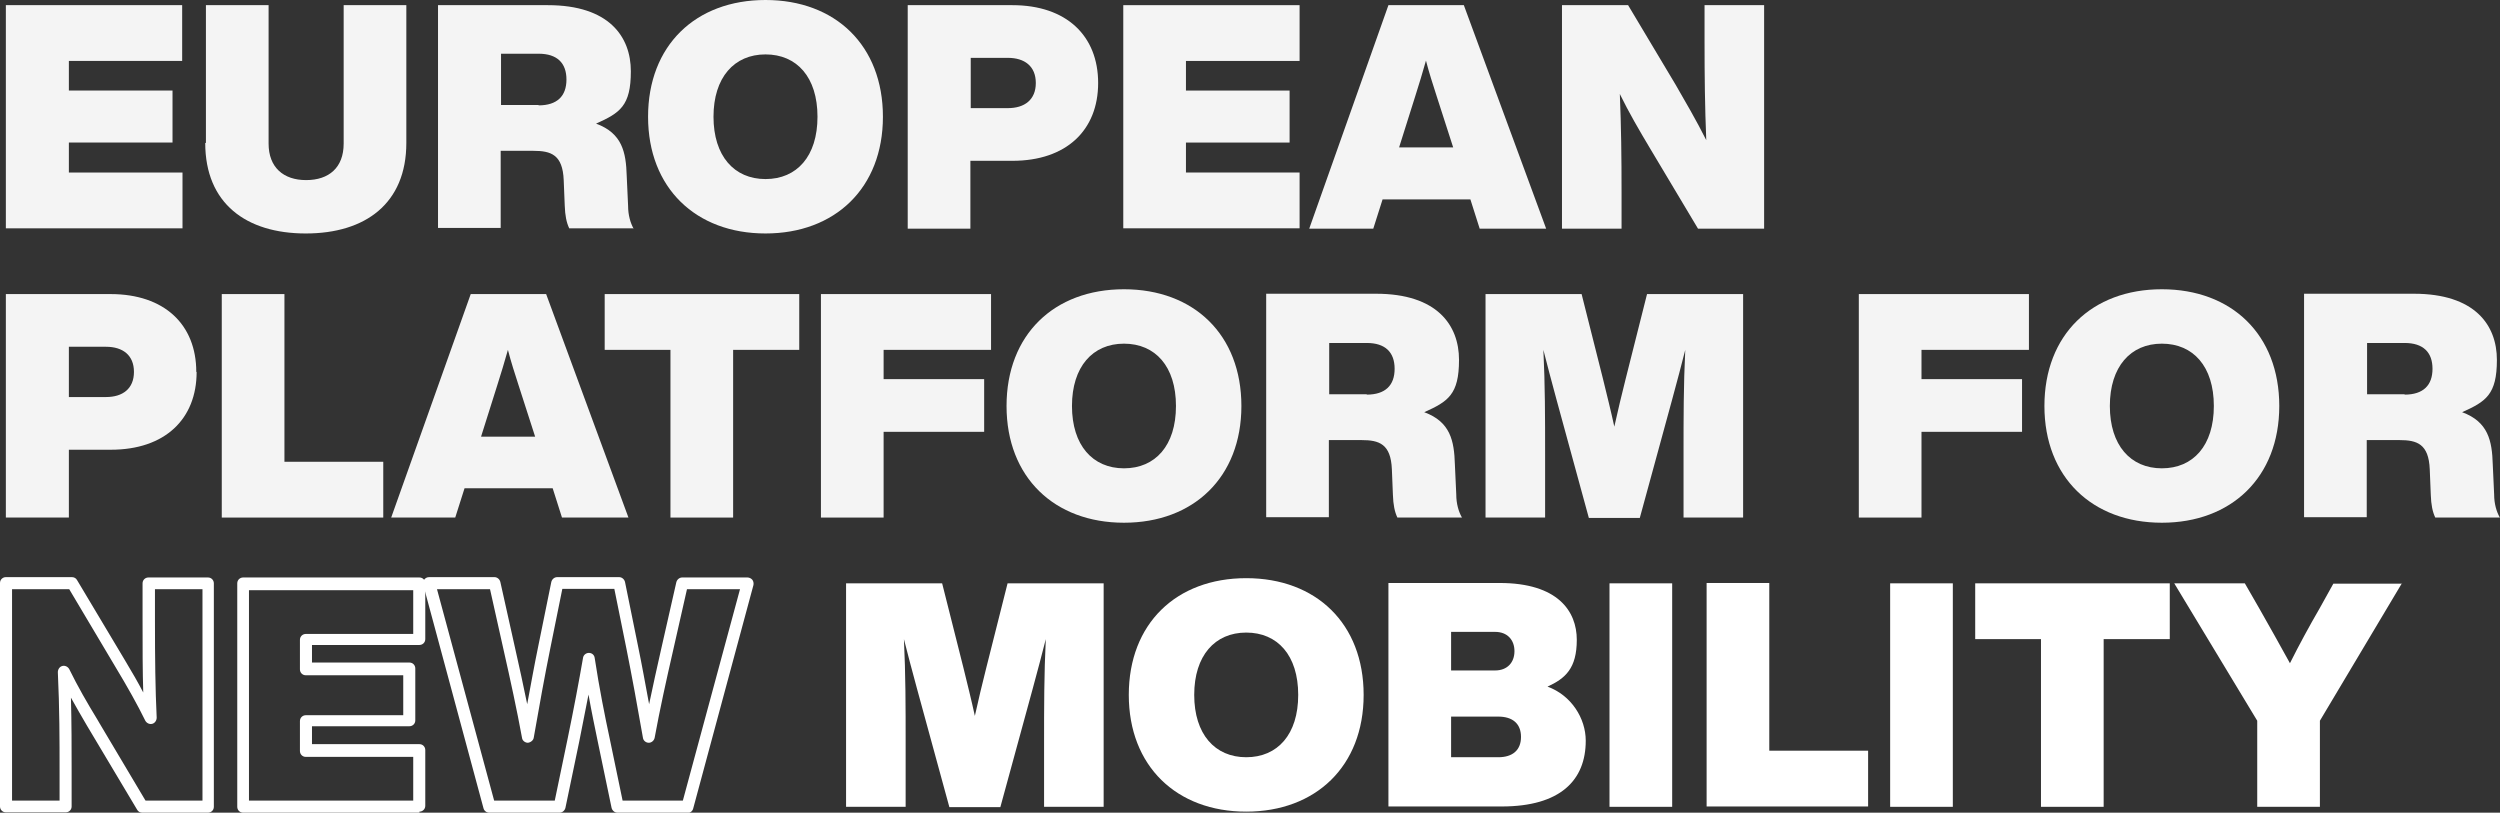
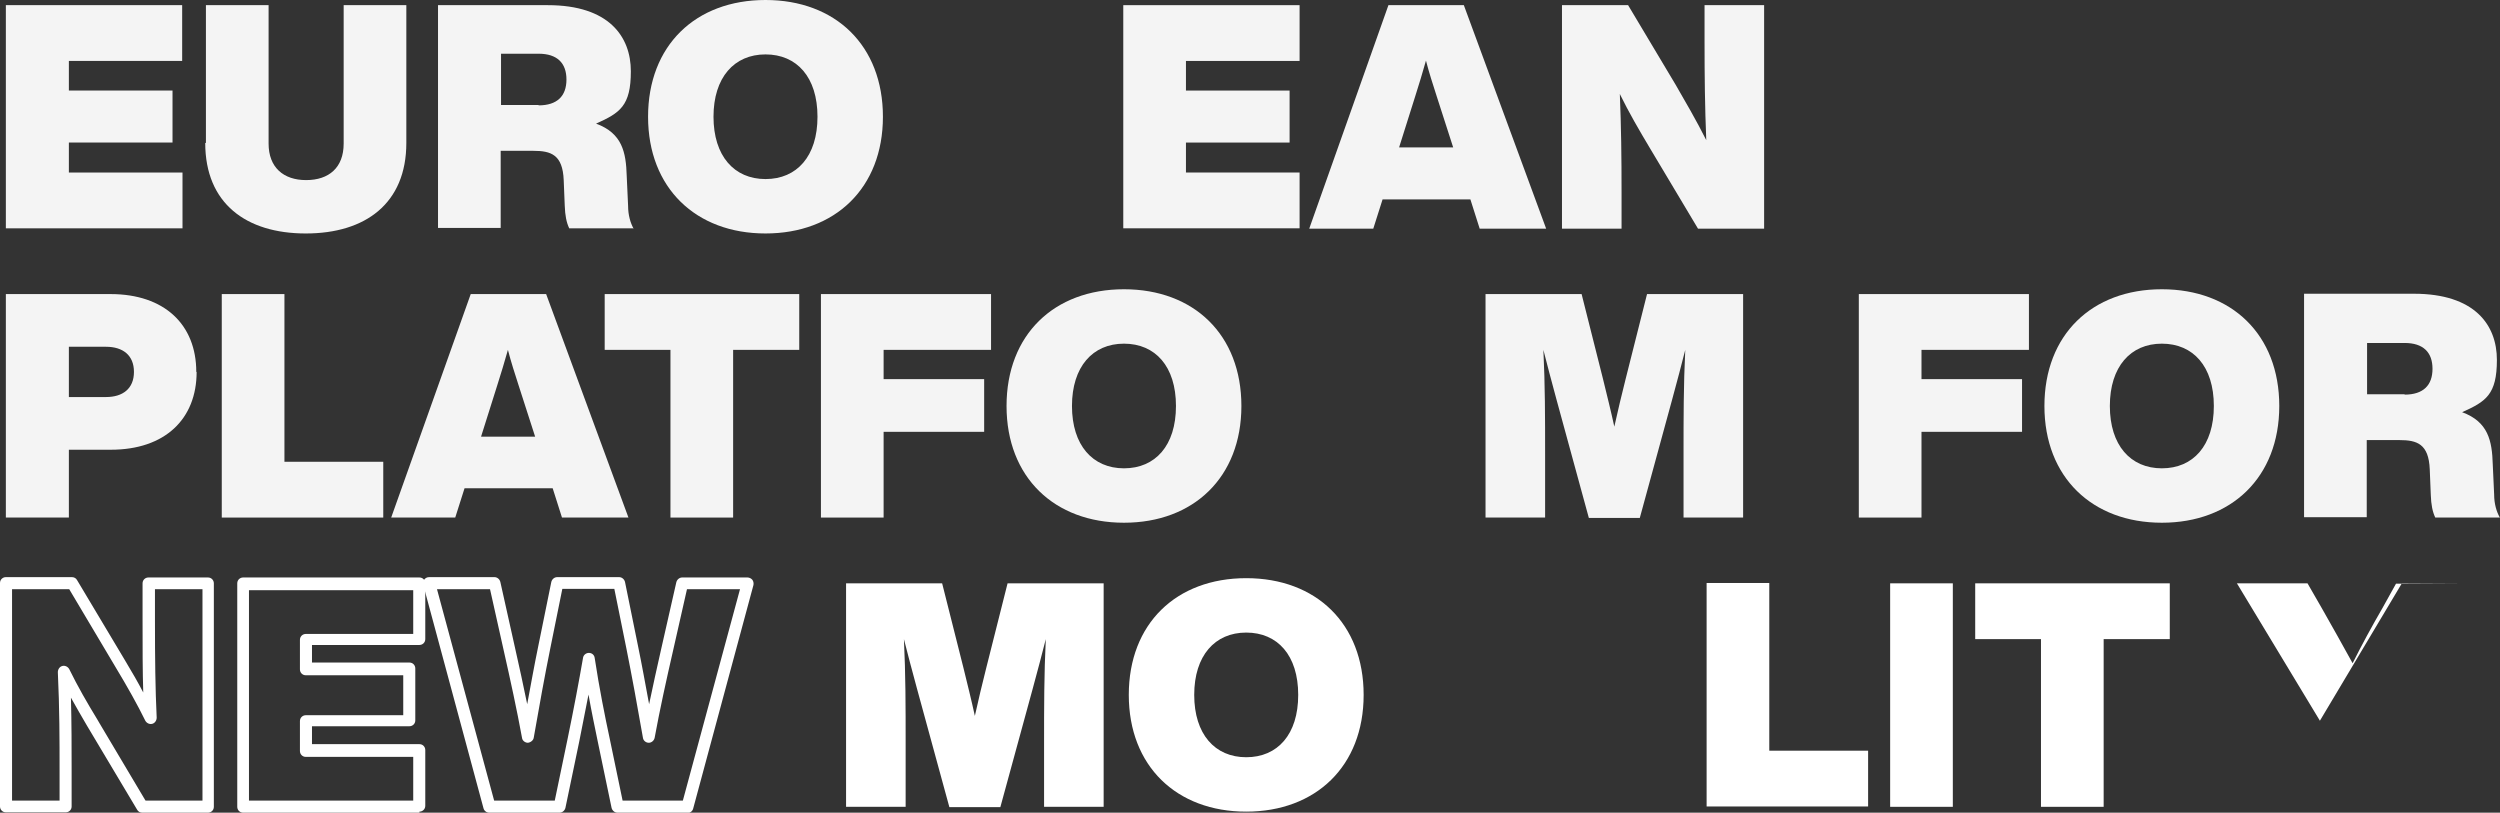
<svg xmlns="http://www.w3.org/2000/svg" id="uuid-2f042d6f-20b4-4d4a-a981-83165bf33abd" width="726" height="236" viewBox="0 0 726 236">
  <rect x="0" y="0" width="726" height="236" fill="#333333" stroke="none" />
  <defs>
    <style>.uuid-5d1664f6-e2a4-4b86-8517-4b3c6e88a252{fill:#f4f4f4;}.uuid-05b1353c-280e-4939-8d4e-dcea30b41345{fill:#fff;}</style>
  </defs>
  <g id="uuid-bd0e5d1e-d410-448a-9bcd-c1ca6923cf65">
    <path class="uuid-5d1664f6-e2a4-4b86-8517-4b3c6e88a252" d="M20,17.7v8.6h30.1v15.1h-30.1v8.7h33v16.2H1.7V1.5h51.2v16.2H20Z" />
    <path class="uuid-5d1664f6-e2a4-4b86-8517-4b3c6e88a252" d="M59.8,41.5V1.5h18.2v40.2c0,6.9,4.3,10.6,10.9,10.6s10.9-3.6,10.9-10.6V1.5h18.2v40c0,17.6-11.9,26.3-29.2,26.3s-29.2-8.7-29.2-26.3Z" />
    <path class="uuid-5d1664f6-e2a4-4b86-8517-4b3c6e88a252" d="M184.1,66.3h-18.8c-.8-1.7-1.2-3.7-1.3-6.6l-.3-7.4c-.3-7.4-3.7-8.5-8.8-8.5h-9.5v22.4h-18.2V1.5h31.9c17.7,0,24.1,9.1,24.1,19.2s-3.2,12.1-10.1,15.2c7.6,2.8,8.7,8.3,8.9,15.2l.4,8.7c0,2.7.7,5,1.6,6.6ZM156.4,30.6c5.4,0,8.1-2.7,8.1-7.5s-2.7-7.5-8.1-7.5h-10.9v14.9h10.9Z" />
    <path class="uuid-5d1664f6-e2a4-4b86-8517-4b3c6e88a252" d="M188.2,33.9c0-20.7,13.8-33.9,34.1-33.9s34.1,13.2,34.1,33.9-13.9,33.9-34.1,33.9-34.1-13.2-34.1-33.9ZM237.4,33.9c0-11.5-6-18.1-15.1-18.1s-15.1,6.7-15.1,18.1,6,18.1,15.1,18.1,15.1-6.6,15.1-18.1Z" />
-     <path class="uuid-5d1664f6-e2a4-4b86-8517-4b3c6e88a252" d="M318.9,24.1c0,13.7-9.2,22.6-24.9,22.6h-12.2v19.7h-18.2V1.5h30.4c15.7,0,24.9,8.9,24.9,22.6ZM300.8,24.1c0-4.9-3.3-7.3-8.1-7.3h-10.8v14.6h10.8c4.8,0,8.1-2.4,8.1-7.3Z" />
    <path class="uuid-5d1664f6-e2a4-4b86-8517-4b3c6e88a252" d="M344.4,17.7v8.6h30.1v15.1h-30.1v8.7h33v16.2h-51.2V1.5h51.2v16.2h-33Z" />
    <path class="uuid-5d1664f6-e2a4-4b86-8517-4b3c6e88a252" d="M426.9,57.9h-25.4l-2.7,8.5h-18.6L403.2,1.5h21.9l23.9,64.9h-19.3l-2.7-8.5ZM422,42.8l-4.8-14.9c-1.1-3.4-2.2-6.8-3.1-10.3-1,3.5-2,6.9-3.1,10.3l-4.7,14.9h15.8Z" />
    <path class="uuid-5d1664f6-e2a4-4b86-8517-4b3c6e88a252" d="M512.3,1.5v64.9h-19.2l-13.8-23.1c-3.4-5.7-6.2-10.5-8.9-16,.4,9.7.5,18.3.5,28.5v10.6h-17.3V1.5h19.2l13.8,23.1c2.6,4.5,6.1,10.5,8.9,16.1-.4-9.7-.5-18.4-.5-28.6V1.5h17.3Z" />
    <path class="uuid-5d1664f6-e2a4-4b86-8517-4b3c6e88a252" d="M57.1,108c0,13.7-9.2,22.6-24.9,22.6h-12.2v19.7H1.7v-64.9h30.4c15.7,0,24.9,8.9,24.9,22.6ZM38.9,108c0-4.9-3.3-7.3-8.1-7.3h-10.8v14.6h10.8c4.8,0,8.1-2.4,8.1-7.3Z" />
    <path class="uuid-5d1664f6-e2a4-4b86-8517-4b3c6e88a252" d="M111.3,134.1v16.2h-46.9v-64.9h18.2v48.7h28.7Z" />
    <path class="uuid-5d1664f6-e2a4-4b86-8517-4b3c6e88a252" d="M160.3,141.8h-25.4l-2.7,8.5h-18.6l23.1-64.9h21.9l23.9,64.9h-19.3l-2.7-8.5ZM155.4,126.8l-4.8-14.9c-1.1-3.4-2.2-6.8-3.1-10.3-1,3.5-2,6.9-3.1,10.3l-4.7,14.9h15.8Z" />
    <path class="uuid-5d1664f6-e2a4-4b86-8517-4b3c6e88a252" d="M232,101.6h-19.1v48.7h-18.2v-48.7h-19.1v-16.2h56.5v16.2Z" />
    <path class="uuid-5d1664f6-e2a4-4b86-8517-4b3c6e88a252" d="M256.6,101.6v8.5h29.2v15.3h-29.2v24.9h-18.2v-64.9h49.4v16.2h-31.2Z" />
    <path class="uuid-5d1664f6-e2a4-4b86-8517-4b3c6e88a252" d="M292.3,117.9c0-20.7,13.8-33.9,34.1-33.9s34.1,13.2,34.1,33.9-13.9,33.9-34.1,33.9-34.1-13.2-34.1-33.9ZM341.5,117.9c0-11.5-6-18.1-15.1-18.1s-15.1,6.7-15.1,18.1,6,18.1,15.1,18.1,15.1-6.6,15.1-18.1Z" />
-     <path class="uuid-5d1664f6-e2a4-4b86-8517-4b3c6e88a252" d="M424.6,150.3h-18.8c-.8-1.7-1.2-3.7-1.3-6.6l-.3-7.4c-.3-7.4-3.7-8.5-8.8-8.5h-9.5v22.4h-18.2v-64.9h31.9c17.7,0,24.1,9.1,24.1,19.2s-3.2,12.1-10.1,15.2c7.6,2.8,8.7,8.3,8.9,15.2l.4,8.7c0,2.7.7,5,1.6,6.6ZM396.9,114.6c5.4,0,8.1-2.7,8.1-7.5s-2.7-7.5-8.1-7.5h-10.9v14.9h10.9Z" />
    <path class="uuid-5d1664f6-e2a4-4b86-8517-4b3c6e88a252" d="M506.2,85.4v64.9h-17.3v-18.4c0-10.8,0-20,.5-30.3-1.2,4.7-2.3,8.9-3.8,14.4l-9.4,34.4h-14.8l-9.4-34.4c-1.5-5.5-2.6-9.7-3.8-14.4.5,10.4.5,19.5.5,30.3v18.4h-17.3v-64.9h27.9l6.2,24.6c1.1,4.5,2.3,9.3,3.3,13.9,1-4.6,2.2-9.5,3.3-13.9l6.2-24.6h27.9Z" />
    <path class="uuid-5d1664f6-e2a4-4b86-8517-4b3c6e88a252" d="M558,101.6v8.5h29.2v15.3h-29.2v24.9h-18.2v-64.9h49.4v16.2h-31.2Z" />
    <path class="uuid-5d1664f6-e2a4-4b86-8517-4b3c6e88a252" d="M593.7,117.9c0-20.7,13.8-33.9,34.1-33.9s34.1,13.2,34.1,33.9-13.9,33.9-34.1,33.9-34.1-13.2-34.1-33.9ZM642.9,117.9c0-11.5-6-18.1-15.1-18.1s-15.1,6.7-15.1,18.1,6,18.1,15.1,18.1,15.1-6.6,15.1-18.1Z" />
    <path class="uuid-5d1664f6-e2a4-4b86-8517-4b3c6e88a252" d="M726,150.3h-18.8c-.8-1.7-1.2-3.7-1.3-6.6l-.3-7.4c-.3-7.4-3.7-8.5-8.8-8.5h-9.5v22.4h-18.2v-64.9h31.9c17.7,0,24.1,9.1,24.1,19.2s-3.2,12.1-10.1,15.2c7.6,2.8,8.7,8.3,8.9,15.2l.4,8.7c0,2.7.7,5,1.6,6.6ZM698.3,114.6c5.4,0,8.1-2.7,8.1-7.5s-2.7-7.5-8.1-7.5h-10.9v14.9h10.9Z" />
    <path class="uuid-05b1353c-280e-4939-8d4e-dcea30b41345" d="M60.5,236h-19.2c-.6,0-1.2-.3-1.5-.9l-14.5-24.3c-1.7-2.9-3.2-5.5-4.7-8.2.2,7.6.2,14.5.2,21v10.6c0,1-.8,1.7-1.7,1.7H1.7c-1,0-1.7-.8-1.7-1.7v-64.9c0-1,.8-1.7,1.7-1.7h19.2c.6,0,1.2.3,1.5.9l13.8,23.1c2.1,3.5,3.9,6.6,5.4,9.5-.2-6.2-.2-12.8-.2-21.1v-10.6c0-1,.8-1.7,1.7-1.7h17.3c1,0,1.7.8,1.7,1.7v64.9c0,1-.8,1.7-1.7,1.7ZM42.3,232.5h16.5v-61.4h-13.8v8.8c0,11.7.1,20,.5,28.5,0,.8-.5,1.6-1.3,1.8-.8.2-1.6-.2-2-.9-2.2-4.5-5.1-9.7-8.9-16l-13.2-22.2H3.5v61.4h13.8v-8.8c0-8.5,0-17.9-.5-28.5,0-.8.5-1.6,1.3-1.8.8-.2,1.6.2,2,.9,2.5,5.1,5.1,9.6,8.2,14.7l.7,1.2,13.2,22.2Z" />
    <path class="uuid-05b1353c-280e-4939-8d4e-dcea30b41345" d="M121.8,236h-51.2c-1,0-1.7-.8-1.7-1.7v-64.9c0-1,.8-1.7,1.7-1.7h51.2c1,0,1.7.8,1.7,1.7v16.2c0,1-.8,1.7-1.7,1.7h-31.2v5.1h28.3c1,0,1.7.8,1.7,1.7v15.1c0,1-.8,1.7-1.7,1.7h-28.3v5.2h31.2c1,0,1.7.8,1.7,1.7v16.2c0,1-.8,1.7-1.7,1.7ZM72.3,232.5h47.7v-12.7h-31.2c-1,0-1.7-.8-1.7-1.7v-8.7c0-1,.8-1.7,1.7-1.7h28.3v-11.6h-28.3c-1,0-1.7-.8-1.7-1.7v-8.6c0-1,.8-1.7,1.7-1.7h31.2v-12.7h-47.7v61.4Z" />
    <path class="uuid-05b1353c-280e-4939-8d4e-dcea30b41345" d="M199.7,236h-20.4c-.8,0-1.5-.6-1.7-1.4l-4-19.2c-.8-3.9-1.8-8.6-2.7-13.7-.8,4.2-1.7,8.7-2.7,13.7l-4,19.2c-.2.8-.9,1.4-1.7,1.4h-20.4c-.8,0-1.5-.5-1.7-1.3l-17.5-64.9c-.1-.5,0-1.1.3-1.5s.8-.7,1.4-.7h19c.8,0,1.5.6,1.7,1.4l4.3,19.3c1.2,5.3,2.4,10.8,3.5,16.2,1.1-5.9,2.1-11.5,3.2-16.8l3.8-18.7c.2-.8.9-1.4,1.7-1.4h18c.8,0,1.5.6,1.7,1.4l3.8,18.7c1.1,5.3,2.1,10.9,3.2,16.8,1.1-5.3,2.3-10.7,3.5-16l4.4-19.4c.2-.8.9-1.4,1.7-1.4h19c.5,0,1.1.3,1.4.7s.4,1,.3,1.5l-17.5,64.9c-.2.8-.9,1.3-1.7,1.3ZM180.7,232.5h17.6l16.6-61.4h-15.4l-4.1,18.1c-1.9,8.3-3.8,16.9-5.3,25.1-.2.8-.9,1.4-1.7,1.4h0c-.8,0-1.6-.6-1.7-1.5-1.6-9.2-3.2-17.9-4.8-25.9l-3.5-17.3h-15.1l-3.5,17.3c-1.6,7.9-3.2,16.7-4.8,25.9-.1.8-.9,1.4-1.7,1.5h0c-.8,0-1.6-.6-1.7-1.4-1.5-8.2-3.4-16.9-5.3-25.3l-4-17.9h-15.4l16.6,61.4h17.6l3.7-17.8c1.9-9.2,3.3-16.7,4.5-23.6.1-.9.9-1.5,1.7-1.5.9,0,1.6.6,1.7,1.5,1.3,8.6,3,17.1,4.4,23.6l3.7,17.8Z" />
    <path class="uuid-05b1353c-280e-4939-8d4e-dcea30b41345" d="M320.5,169.4v64.9h-17.3v-18.4c0-10.8,0-20,.5-30.3-1.2,4.7-2.3,8.9-3.8,14.4l-9.4,34.4h-14.8l-9.4-34.4c-1.5-5.5-2.6-9.7-3.8-14.4.5,10.4.5,19.5.5,30.3v18.4h-17.3v-64.9h27.9l6.2,24.6c1.1,4.5,2.3,9.3,3.3,13.9,1-4.6,2.2-9.5,3.3-13.9l6.2-24.6h27.9Z" />
    <path class="uuid-05b1353c-280e-4939-8d4e-dcea30b41345" d="M327.8,201.8c0-20.7,13.8-33.9,34.1-33.9s34.1,13.2,34.1,33.9-13.9,33.9-34.1,33.9-34.1-13.2-34.1-33.9ZM377,201.8c0-11.5-6-18.1-15.1-18.1s-15.1,6.7-15.1,18.1,6,18.1,15.1,18.1,15.1-6.6,15.1-18.1Z" />
-     <path class="uuid-05b1353c-280e-4939-8d4e-dcea30b41345" d="M460.5,215.1c0,11.5-7.4,19.1-24.4,19.1h-32.9v-64.9h32.3c16.9,0,22.4,8.2,22.4,16.5s-3.3,11.2-8.5,13.6c6.9,2.5,11.1,9.2,11.1,15.7ZM421.4,183.6v11.1h12.8c3.5,0,5.6-2.3,5.6-5.6s-2.1-5.6-5.6-5.6h-12.8ZM441.7,214c0-3.9-2.5-5.9-6.6-5.9h-13.7v11.8h13.7c4.1,0,6.6-2,6.6-5.9Z" />
-     <path class="uuid-05b1353c-280e-4939-8d4e-dcea30b41345" d="M467.4,169.4h18.2v64.9h-18.2v-64.9Z" />
    <path class="uuid-05b1353c-280e-4939-8d4e-dcea30b41345" d="M542.5,218v16.2h-46.9v-64.9h18.2v48.7h28.7Z" />
    <path class="uuid-05b1353c-280e-4939-8d4e-dcea30b41345" d="M548.9,169.4h18.2v64.9h-18.2v-64.9Z" />
    <path class="uuid-05b1353c-280e-4939-8d4e-dcea30b41345" d="M630,185.6h-19.1v48.7h-18.2v-48.7h-19.1v-16.2h56.5v16.2Z" />
-     <path class="uuid-05b1353c-280e-4939-8d4e-dcea30b41345" d="M697.5,169.4l-23.8,39.9v25h-18.2v-25l-24.1-39.9h20.5l4.2,7.3c3,5.3,6,10.6,8.9,15.9,2.7-5.4,5.7-10.9,8.6-15.9l4-7.2h20Z" />
+     <path class="uuid-05b1353c-280e-4939-8d4e-dcea30b41345" d="M697.5,169.4l-23.8,39.9v25v-25l-24.1-39.9h20.5l4.2,7.3c3,5.3,6,10.6,8.9,15.9,2.7-5.4,5.7-10.9,8.6-15.9l4-7.2h20Z" />
  </g>
</svg>